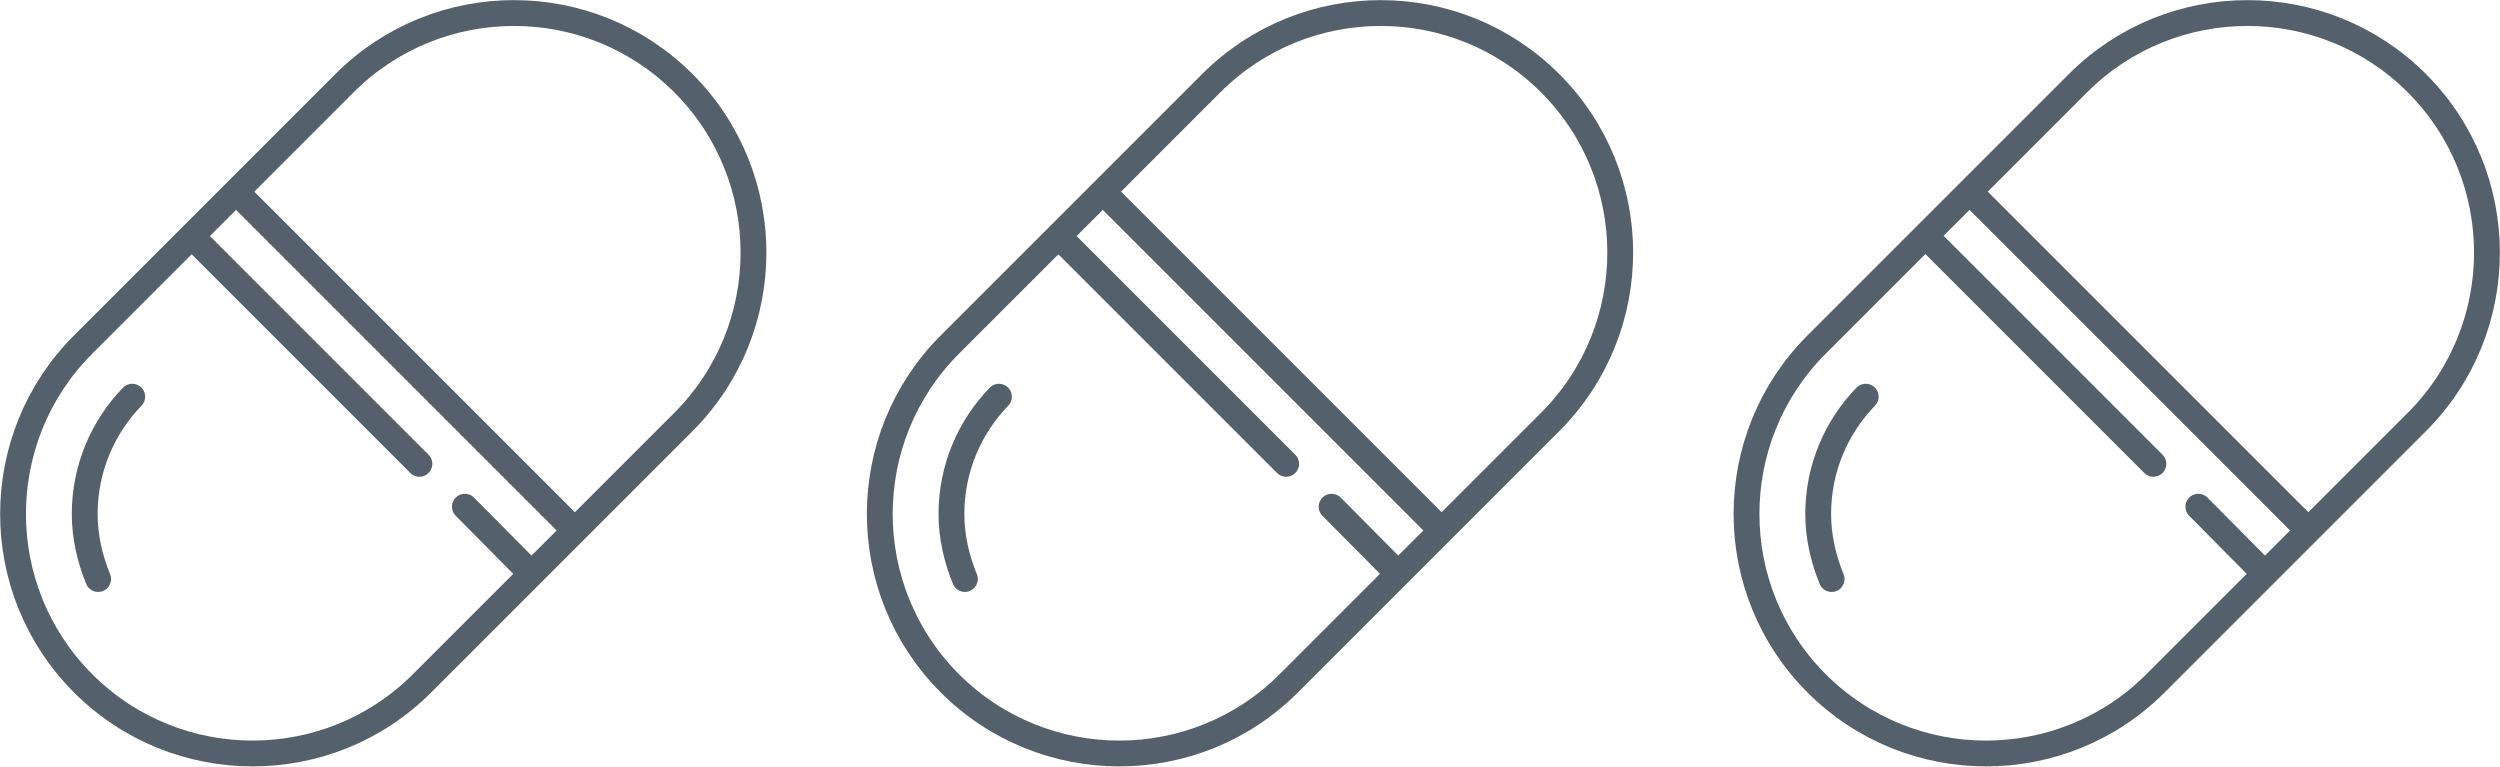
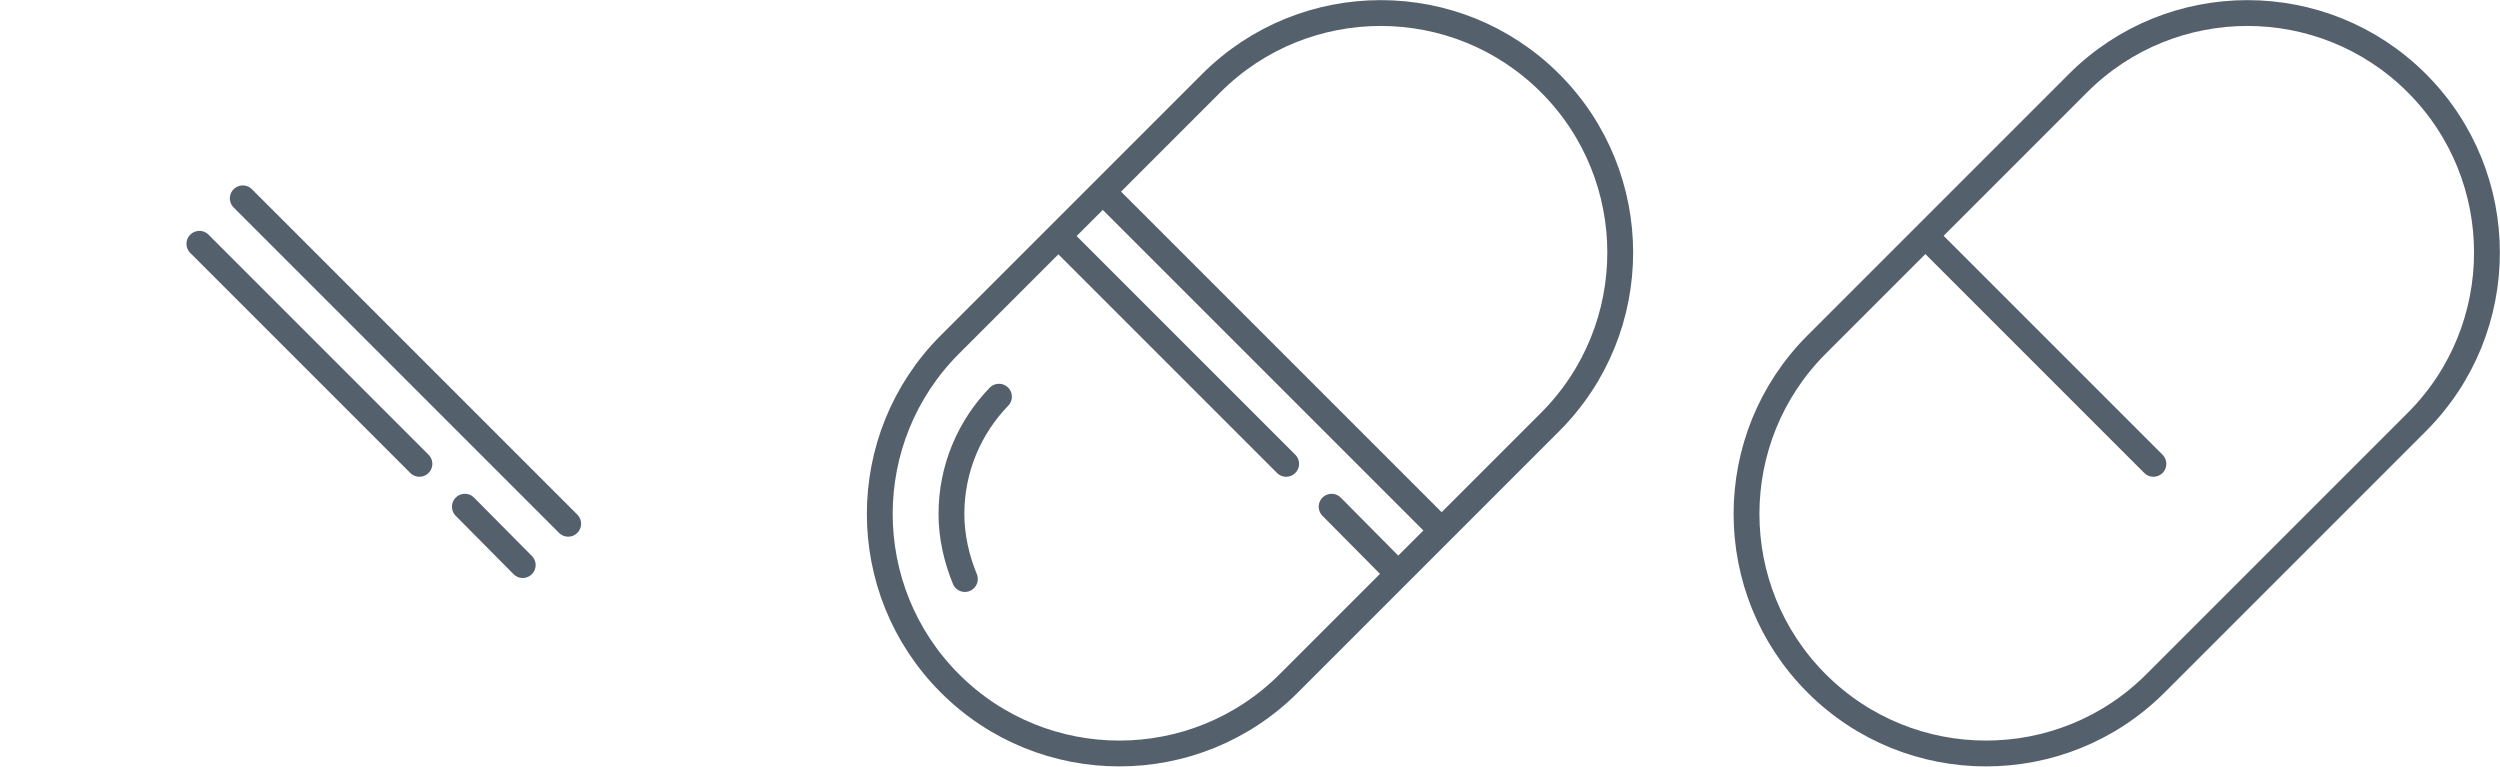
<svg xmlns="http://www.w3.org/2000/svg" id="Layer_2" viewBox="0 0 48.4 14.84">
  <defs>
    <style>.cls-1{fill:none;stroke:#54616c;stroke-linecap:round;stroke-miterlimit:10;stroke-width:.5px;}</style>
  </defs>
  <g id="Layer_1-2">
    <g>
      <g>
        <g>
          <line class="cls-1" x1="9" y1="9.81" x2="10.12" y2="10.94" />
          <line class="cls-1" x1="3.86" y1="4.72" x2="8.12" y2="8.98" />
          <line class="cls-1" x1="4.7" y1="3.84" x2="11" y2="10.14" />
        </g>
-         <path class="cls-1" d="m6.67,1.61c1.81-1.81,4.75-1.81,6.56,0,1.81,1.81,1.81,4.75,0,6.56l-5.06,5.06c-1.81,1.81-4.75,1.81-6.56,0C-.2,11.42-.2,8.48,1.61,6.67L6.67,1.61Z" />
-         <path class="cls-1" d="m1.9,11.21c-.16-.39-.26-.82-.26-1.26,0-.88.35-1.68.92-2.27" />
      </g>
      <g>
        <g>
          <line class="cls-1" x1="25.78" y1="9.81" x2="26.9" y2="10.94" />
          <line class="cls-1" x1="20.64" y1="4.72" x2="24.9" y2="8.98" />
          <line class="cls-1" x1="21.48" y1="3.84" x2="27.78" y2="10.14" />
        </g>
        <path class="cls-1" d="m23.45,1.61c1.81-1.81,4.75-1.81,6.56,0s1.81,4.75,0,6.56l-5.06,5.06c-1.81,1.81-4.75,1.81-6.56,0-1.81-1.81-1.81-4.75,0-6.56l5.06-5.06Z" />
        <path class="cls-1" d="m18.68,11.21c-.16-.39-.26-.82-.26-1.26,0-.88.35-1.68.92-2.27" />
      </g>
      <g>
        <g>
-           <line class="cls-1" x1="42.56" y1="9.81" x2="43.68" y2="10.94" />
          <line class="cls-1" x1="37.43" y1="4.72" x2="41.69" y2="8.98" />
-           <line class="cls-1" x1="38.26" y1="3.84" x2="44.56" y2="10.14" />
        </g>
        <path class="cls-1" d="m40.23,1.61c1.81-1.81,4.75-1.81,6.56,0,1.81,1.81,1.81,4.75,0,6.56l-5.06,5.06c-1.81,1.81-4.75,1.81-6.56,0-1.81-1.81-1.81-4.75,0-6.56l5.06-5.06Z" />
-         <path class="cls-1" d="m35.46,11.21c-.16-.39-.26-.82-.26-1.26,0-.88.35-1.68.92-2.27" />
      </g>
    </g>
  </g>
</svg>